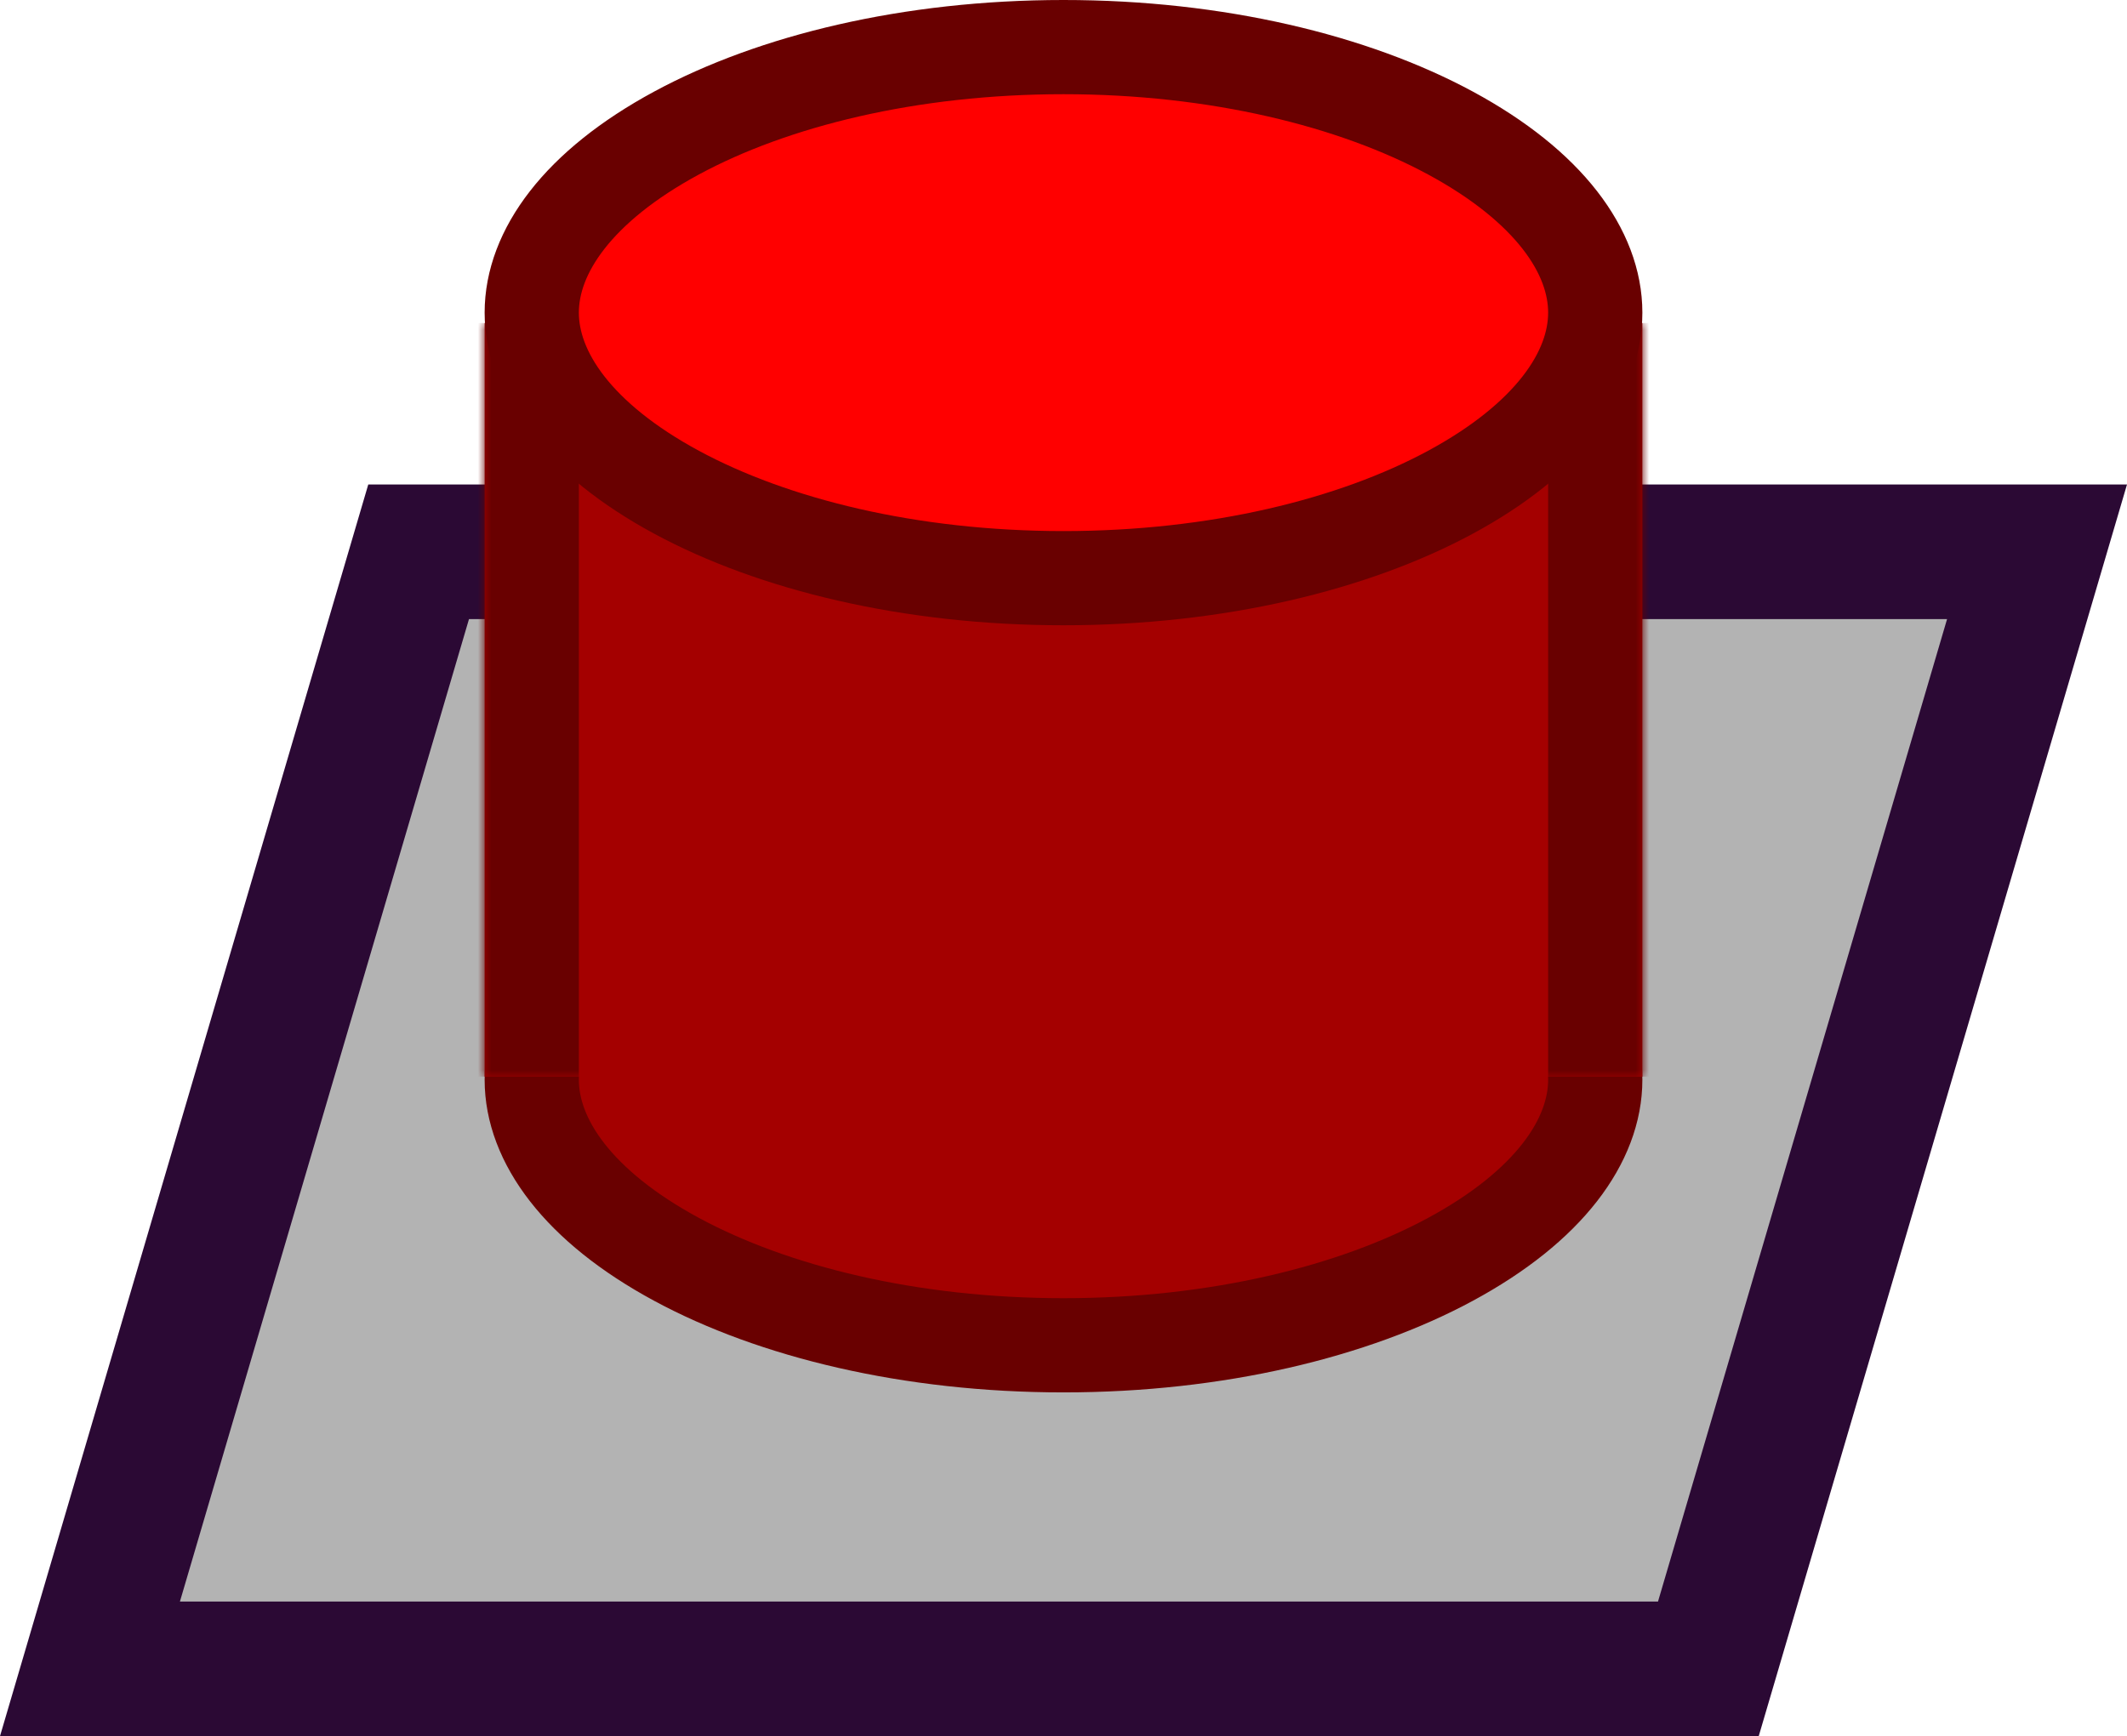
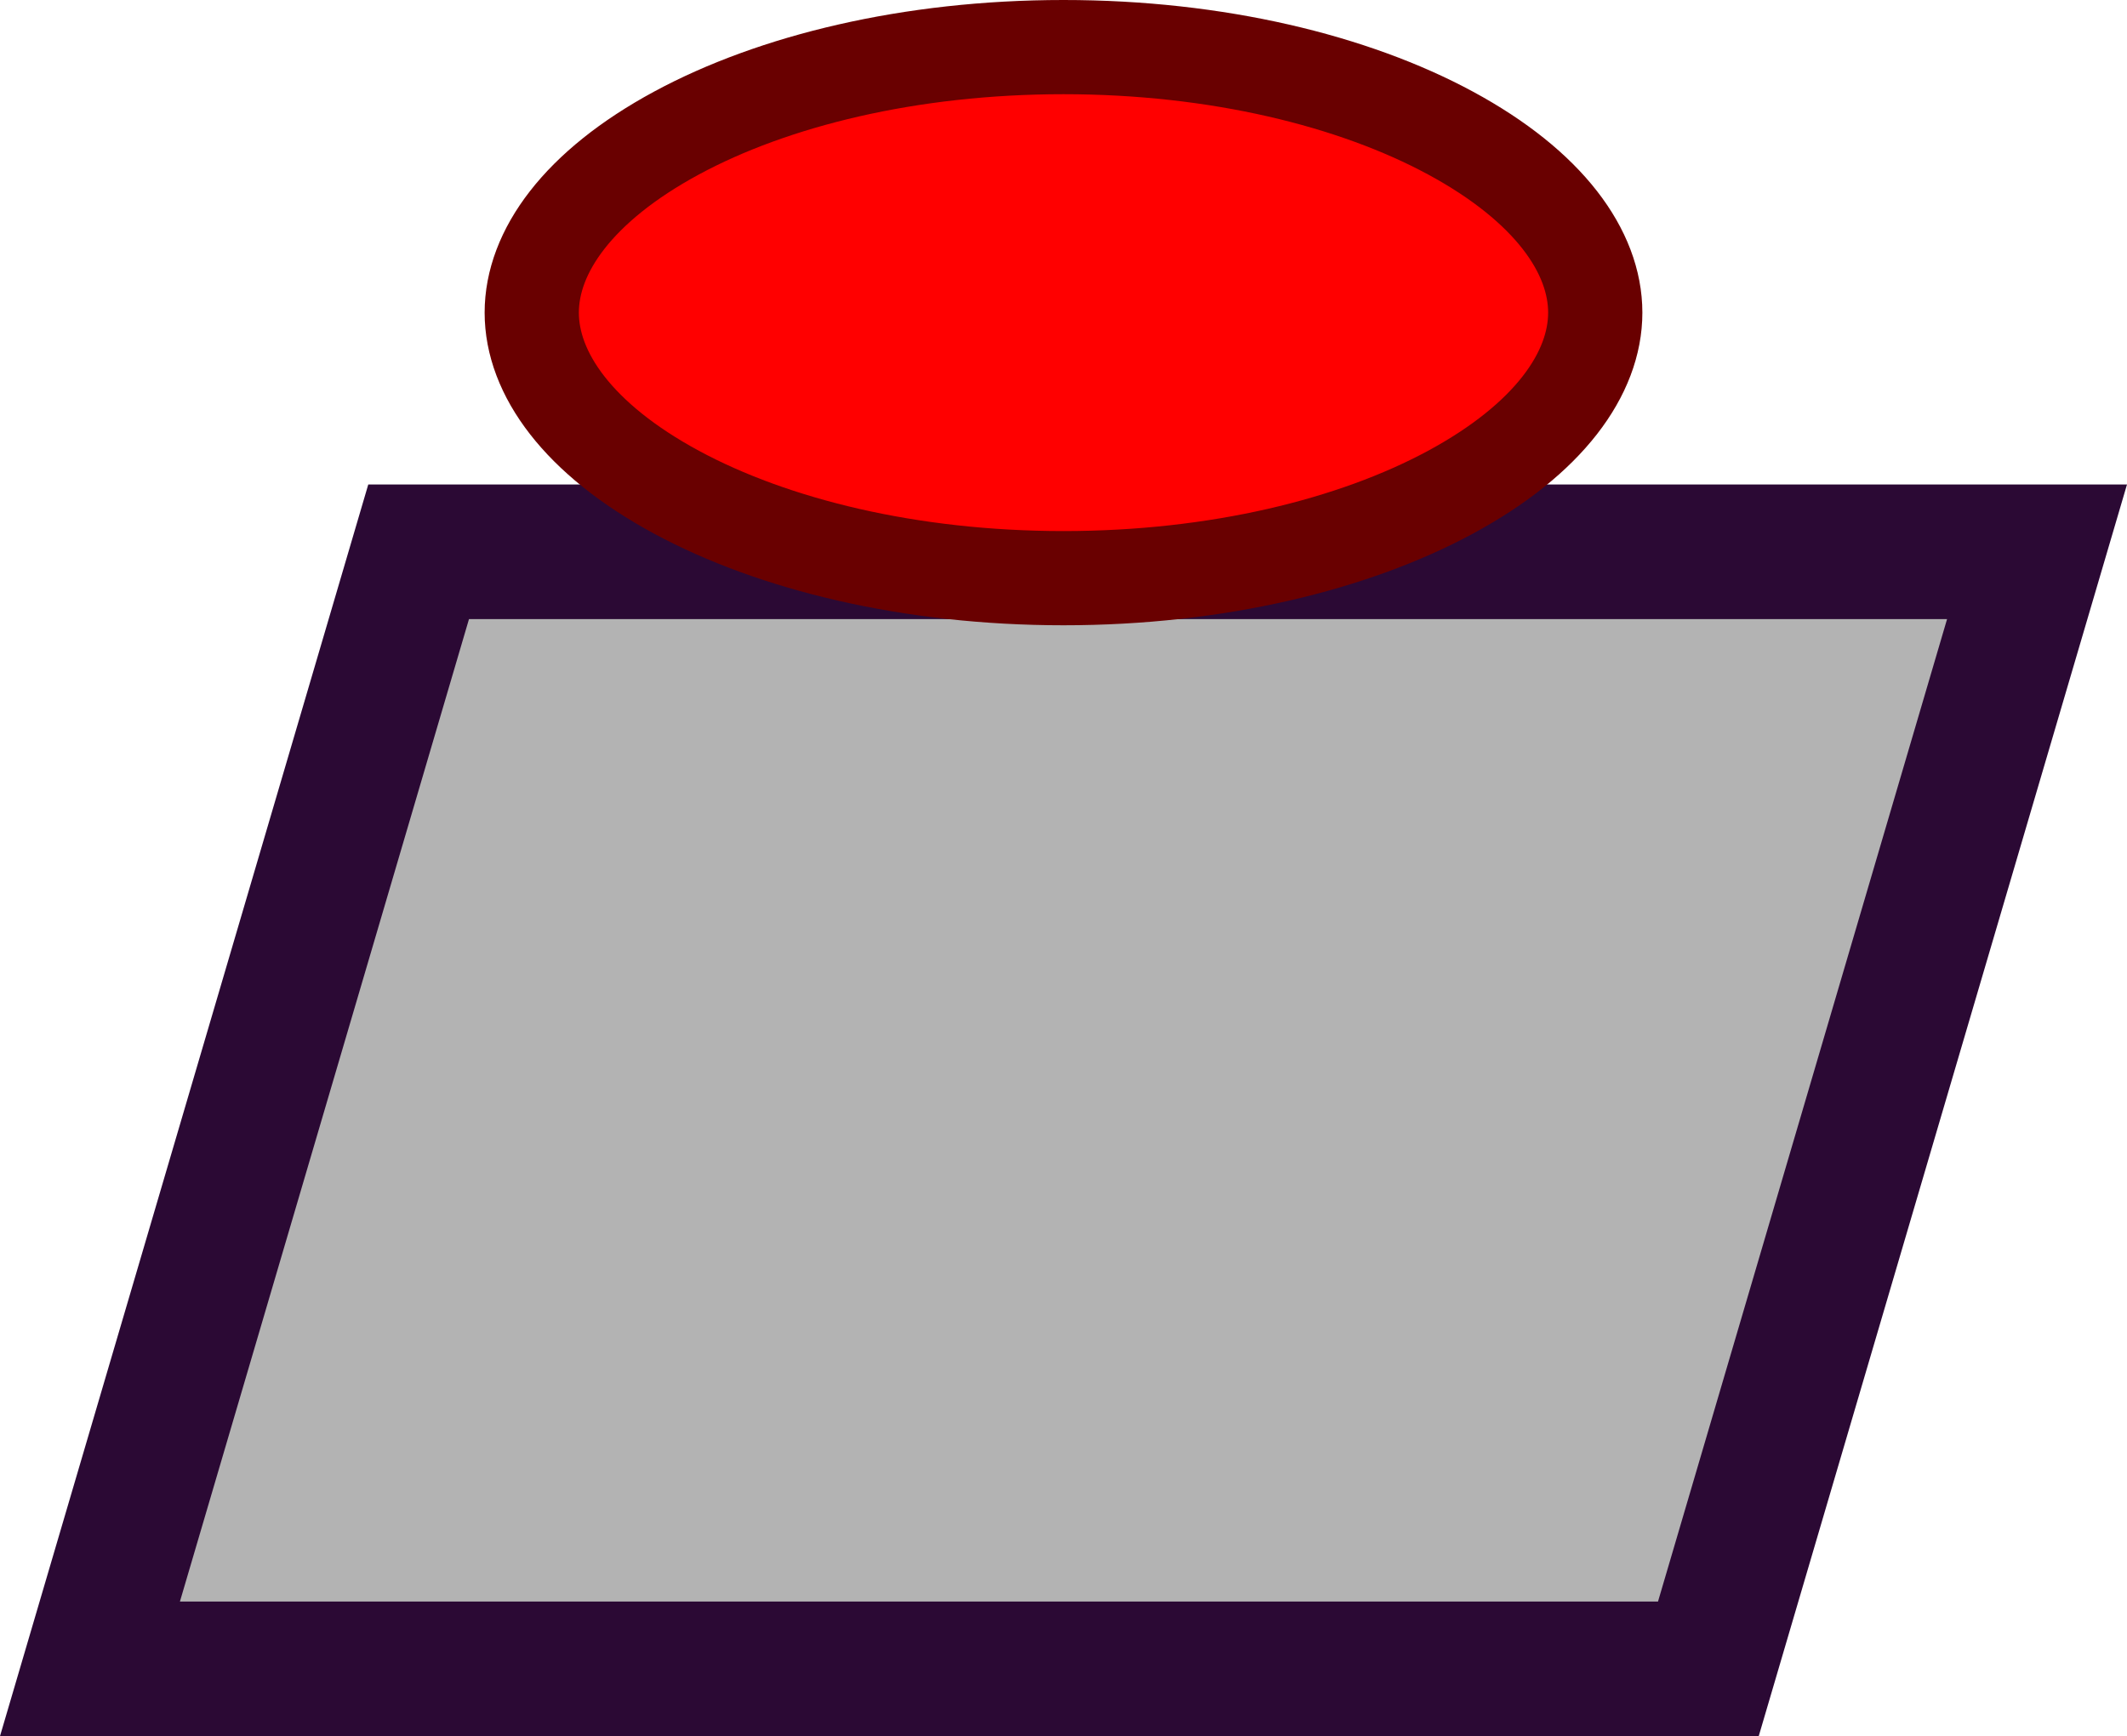
<svg xmlns="http://www.w3.org/2000/svg" width="158" height="129" viewBox="0 0 158 129" fill="none">
  <path d="M151.317 41L126.903 124H6.683L31.097 41H151.317Z" fill="#B3B3B3" stroke="#2B0934" stroke-width="10" />
-   <path d="M79 60.5C90.409 60.5 100.565 63.005 107.742 66.883C115.059 70.836 118.5 75.713 118.5 80.23C118.5 84.746 115.059 89.623 107.742 93.576C100.565 97.454 90.409 99.96 79 99.96C67.591 99.96 57.435 97.454 50.258 93.576C42.941 89.623 39.5 84.746 39.5 80.23C39.5 75.713 42.941 70.836 50.258 66.883C57.435 63.005 67.591 60.5 79 60.5Z" fill="#A40000" stroke="#690000" stroke-width="7" />
  <mask id="path-3-inside-1_48_14" fill="white">
-     <path d="M36 24H122V80H36V24Z" />
-   </mask>
-   <path d="M36 24H122V80H36V24Z" fill="#A40000" />
+     </mask>
  <path d="M122 24H115V80H122H129V24H122ZM36 80H43V24H36H29V80H36Z" fill="#690000" mask="url(#path-3-inside-1_48_14)" />
  <path d="M79 3.5C90.409 3.5 100.565 6.005 107.742 9.883C115.059 13.836 118.5 18.713 118.5 23.229C118.5 27.745 115.059 32.623 107.742 36.576C100.565 40.453 90.409 42.96 79 42.96C67.591 42.96 57.435 40.453 50.258 36.576C42.941 32.623 39.5 27.745 39.5 23.229C39.5 18.713 42.941 13.836 50.258 9.883C57.435 6.005 67.591 3.5 79 3.5Z" fill="#FF0000" stroke="#690000" stroke-width="7" />
</svg>